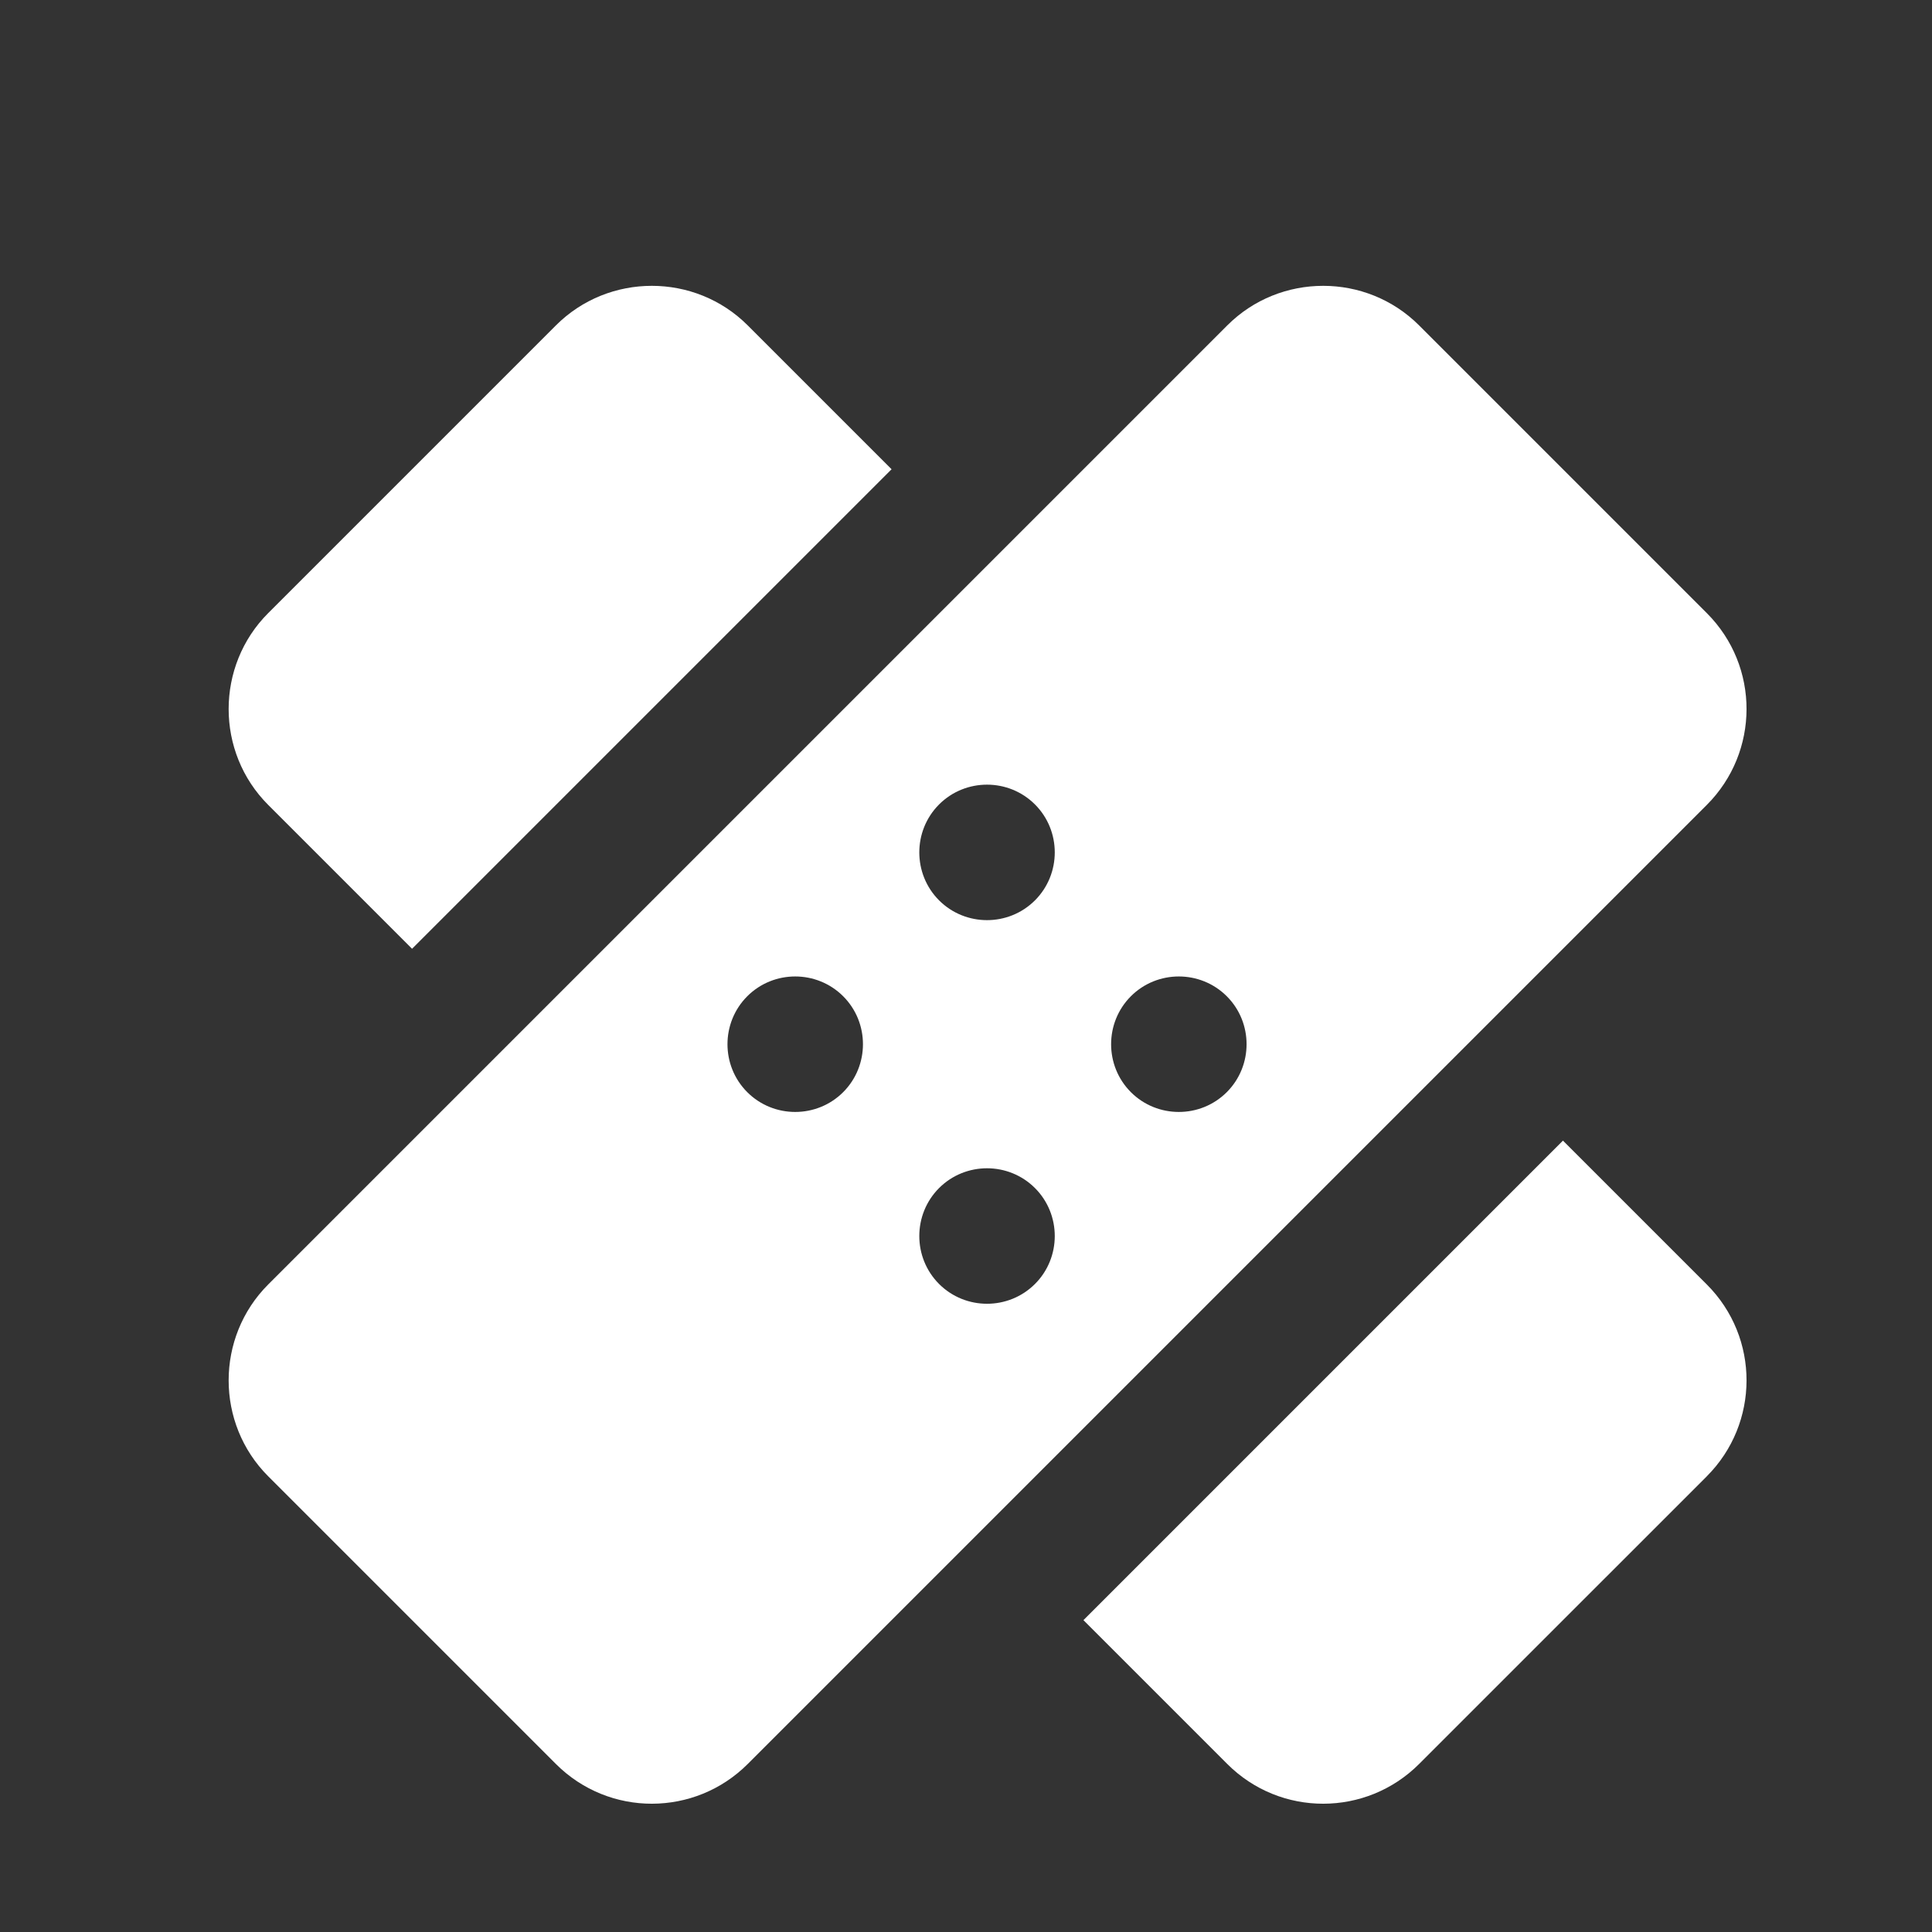
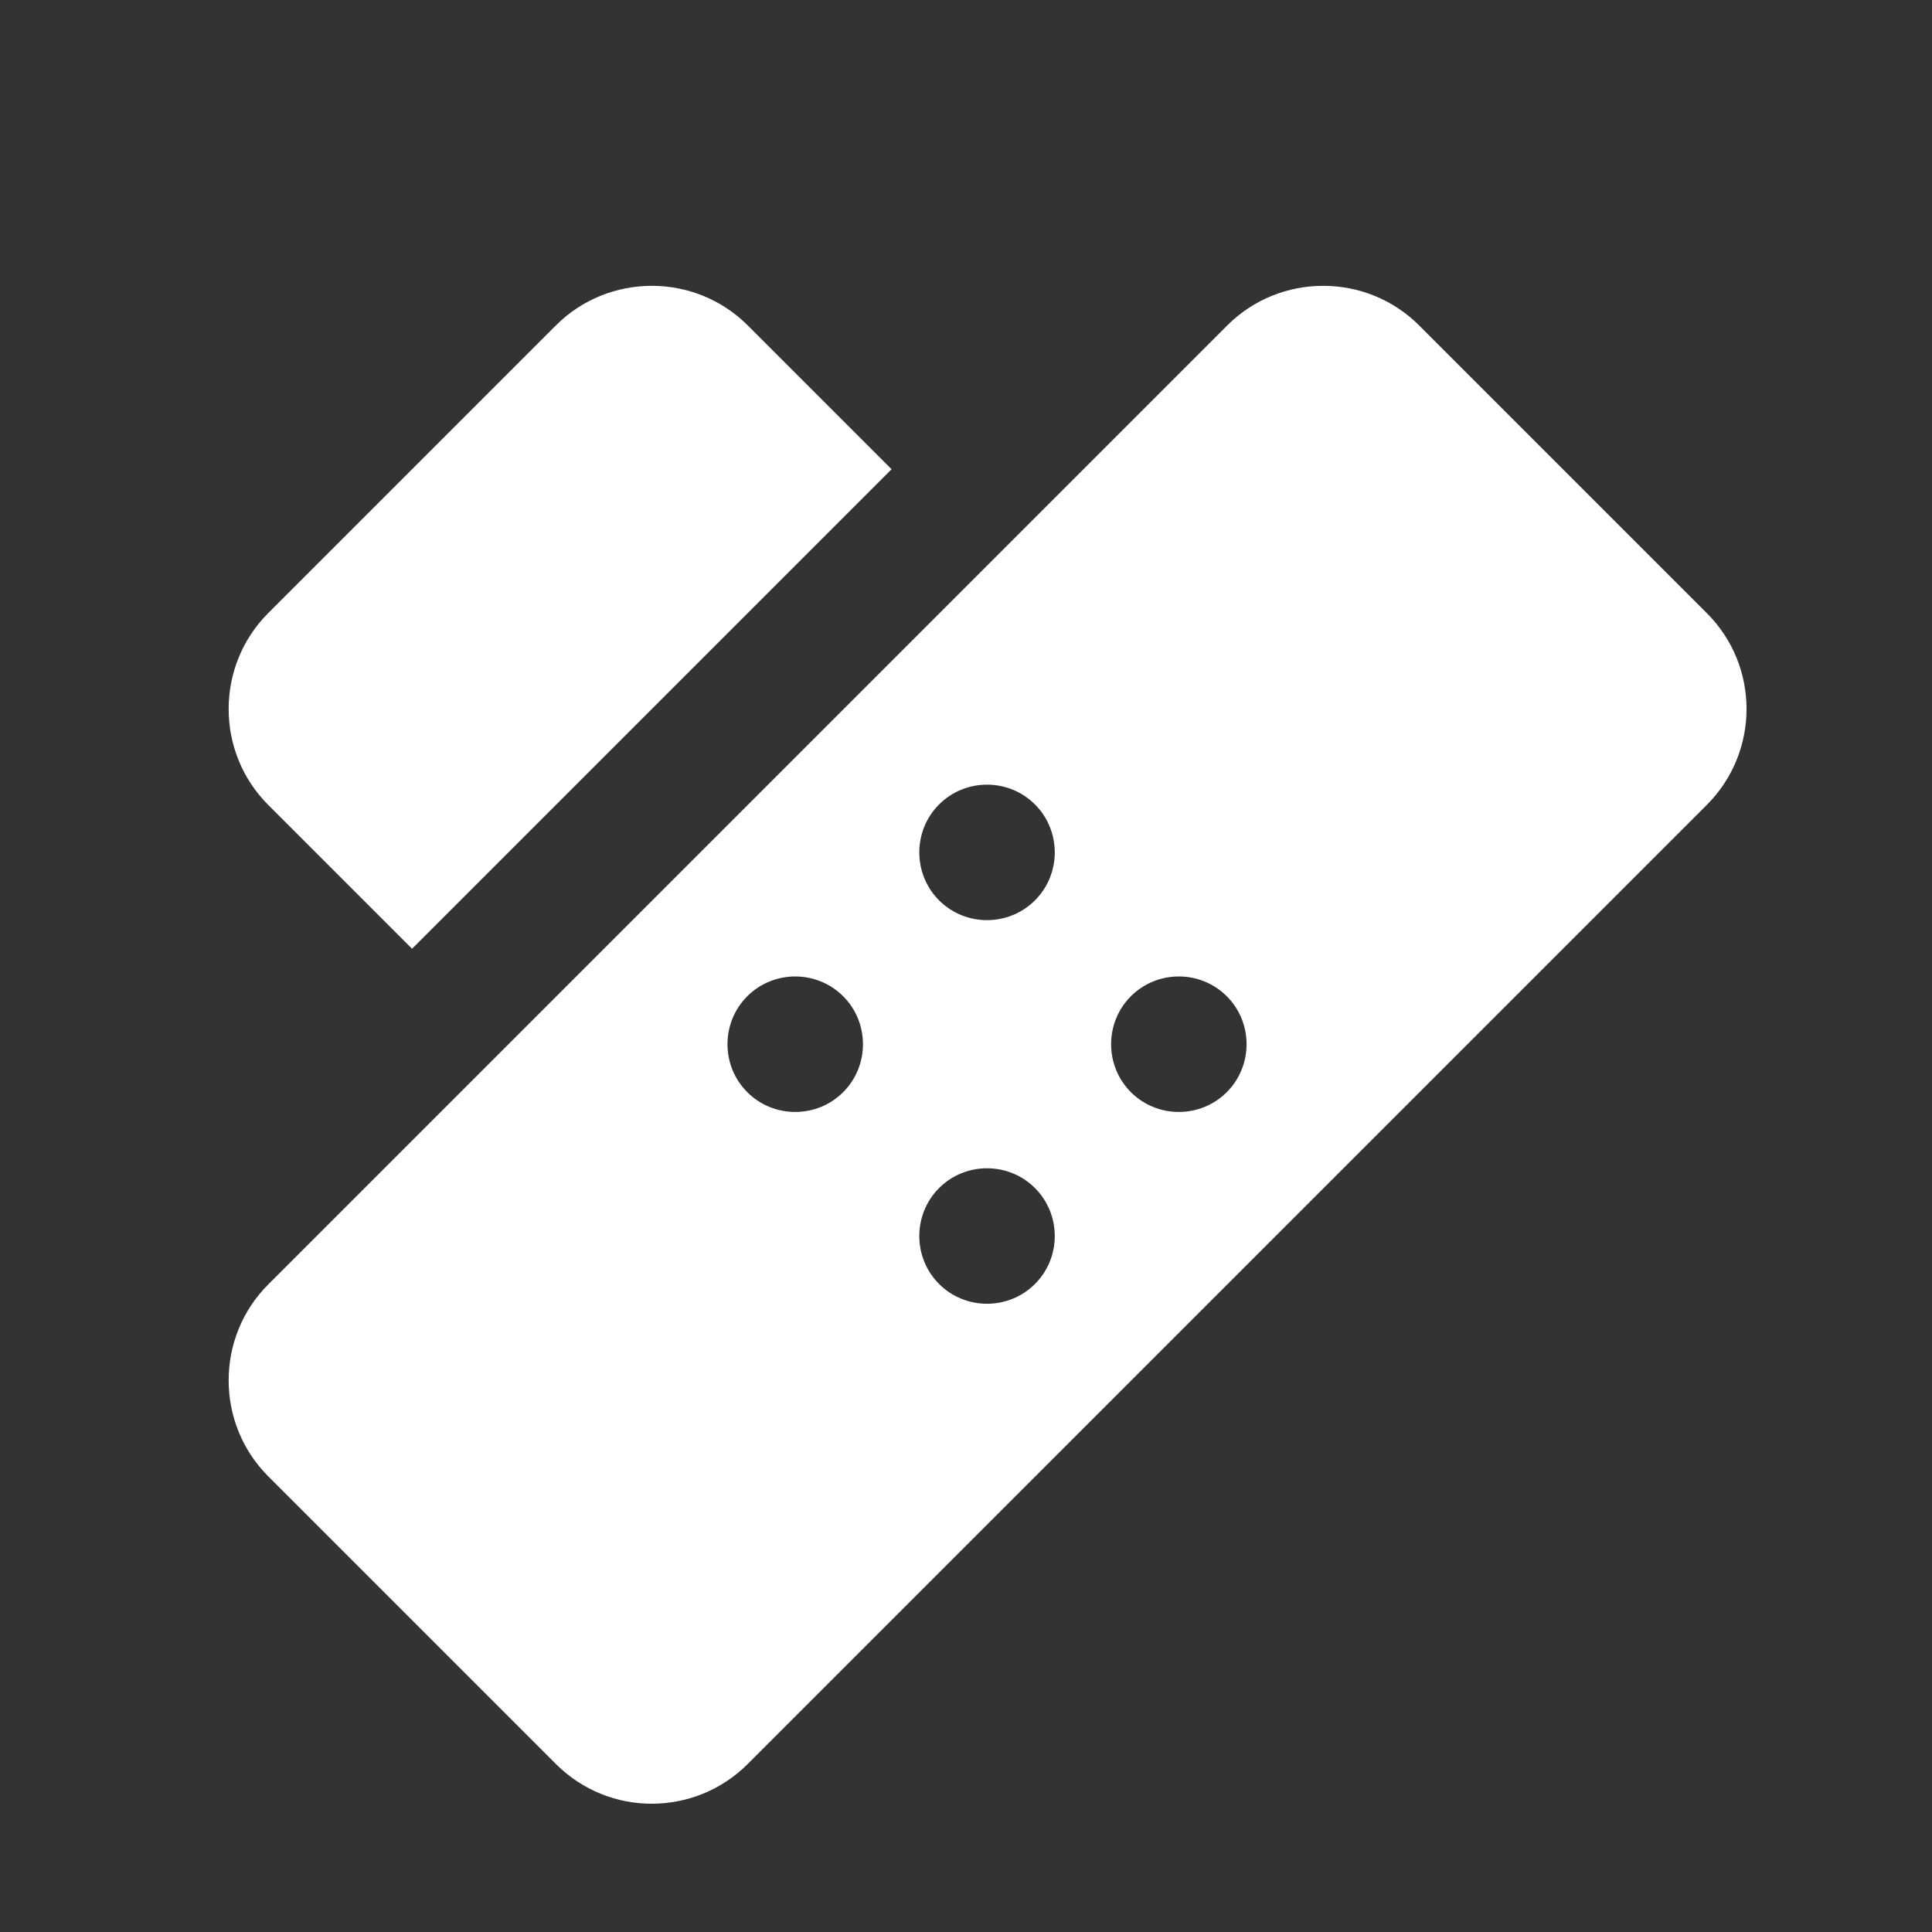
<svg xmlns="http://www.w3.org/2000/svg" id="Ebene_2" data-name="Ebene 2" width="500" height="500" viewBox="0 0 500 500">
  <rect x="0" y="0" width="500" height="500" fill="#333333" stroke="none" />
  <defs>
    <style>
      .cls-1 {
        fill: #fff;
        stroke-width: 0px;
      }
    </style>
  </defs>
  <g id="id3:id14:id14">
    <g id="id3:id14:surface944825">
      <path class="cls-1" d="m143.87,456.52c13.77,13.77,35.99,13.65,49.64,0l248.21-248.21c13.65-13.65,13.77-35.87,0-49.64l-74.46-74.46c-13.65-13.65-35.99-13.65-49.64,0l-248.21,248.21c-13.65,13.65-13.65,35.99,0,49.64l74.46,74.46Zm148.8-198.69c6.83-6.83,17.99-6.83,24.82,0,6.83,6.82,6.83,17.99,0,24.82-6.83,6.83-17.99,6.83-24.82,0-6.82-6.83-6.82-17.99,0-24.82Zm-49.64-49.64c6.83-6.83,17.99-6.83,24.82,0s6.83,17.99,0,24.82c-6.83,6.83-17.99,6.83-24.82,0-6.82-6.83-6.82-17.99,0-24.82Zm0,99.28c6.83-6.83,17.99-6.83,24.82,0,6.83,6.83,6.83,18,0,24.82-6.83,6.83-17.99,6.83-24.82,0-6.82-6.82-6.82-17.99,0-24.82Zm-49.64-49.64c6.83-6.83,17.99-6.83,24.82,0,6.83,6.82,6.83,17.99,0,24.82s-17.99,6.83-24.82,0-6.82-17.99,0-24.82Z" />
-       <path class="cls-1" d="m441.72,382.06c13.65-13.65,13.77-35.87,0-49.64l-37.23-37.23-124.1,124.1,37.23,37.23c13.77,13.77,35.99,13.65,49.64,0l74.47-74.46Z" />
      <path class="cls-1" d="m106.64,245.54l124.1-124.1-37.23-37.23c-13.65-13.65-35.99-13.65-49.64,0l-74.46,74.46c-13.65,13.65-13.65,35.99,0,49.64l37.23,37.23Z" />
    </g>
  </g>
</svg>